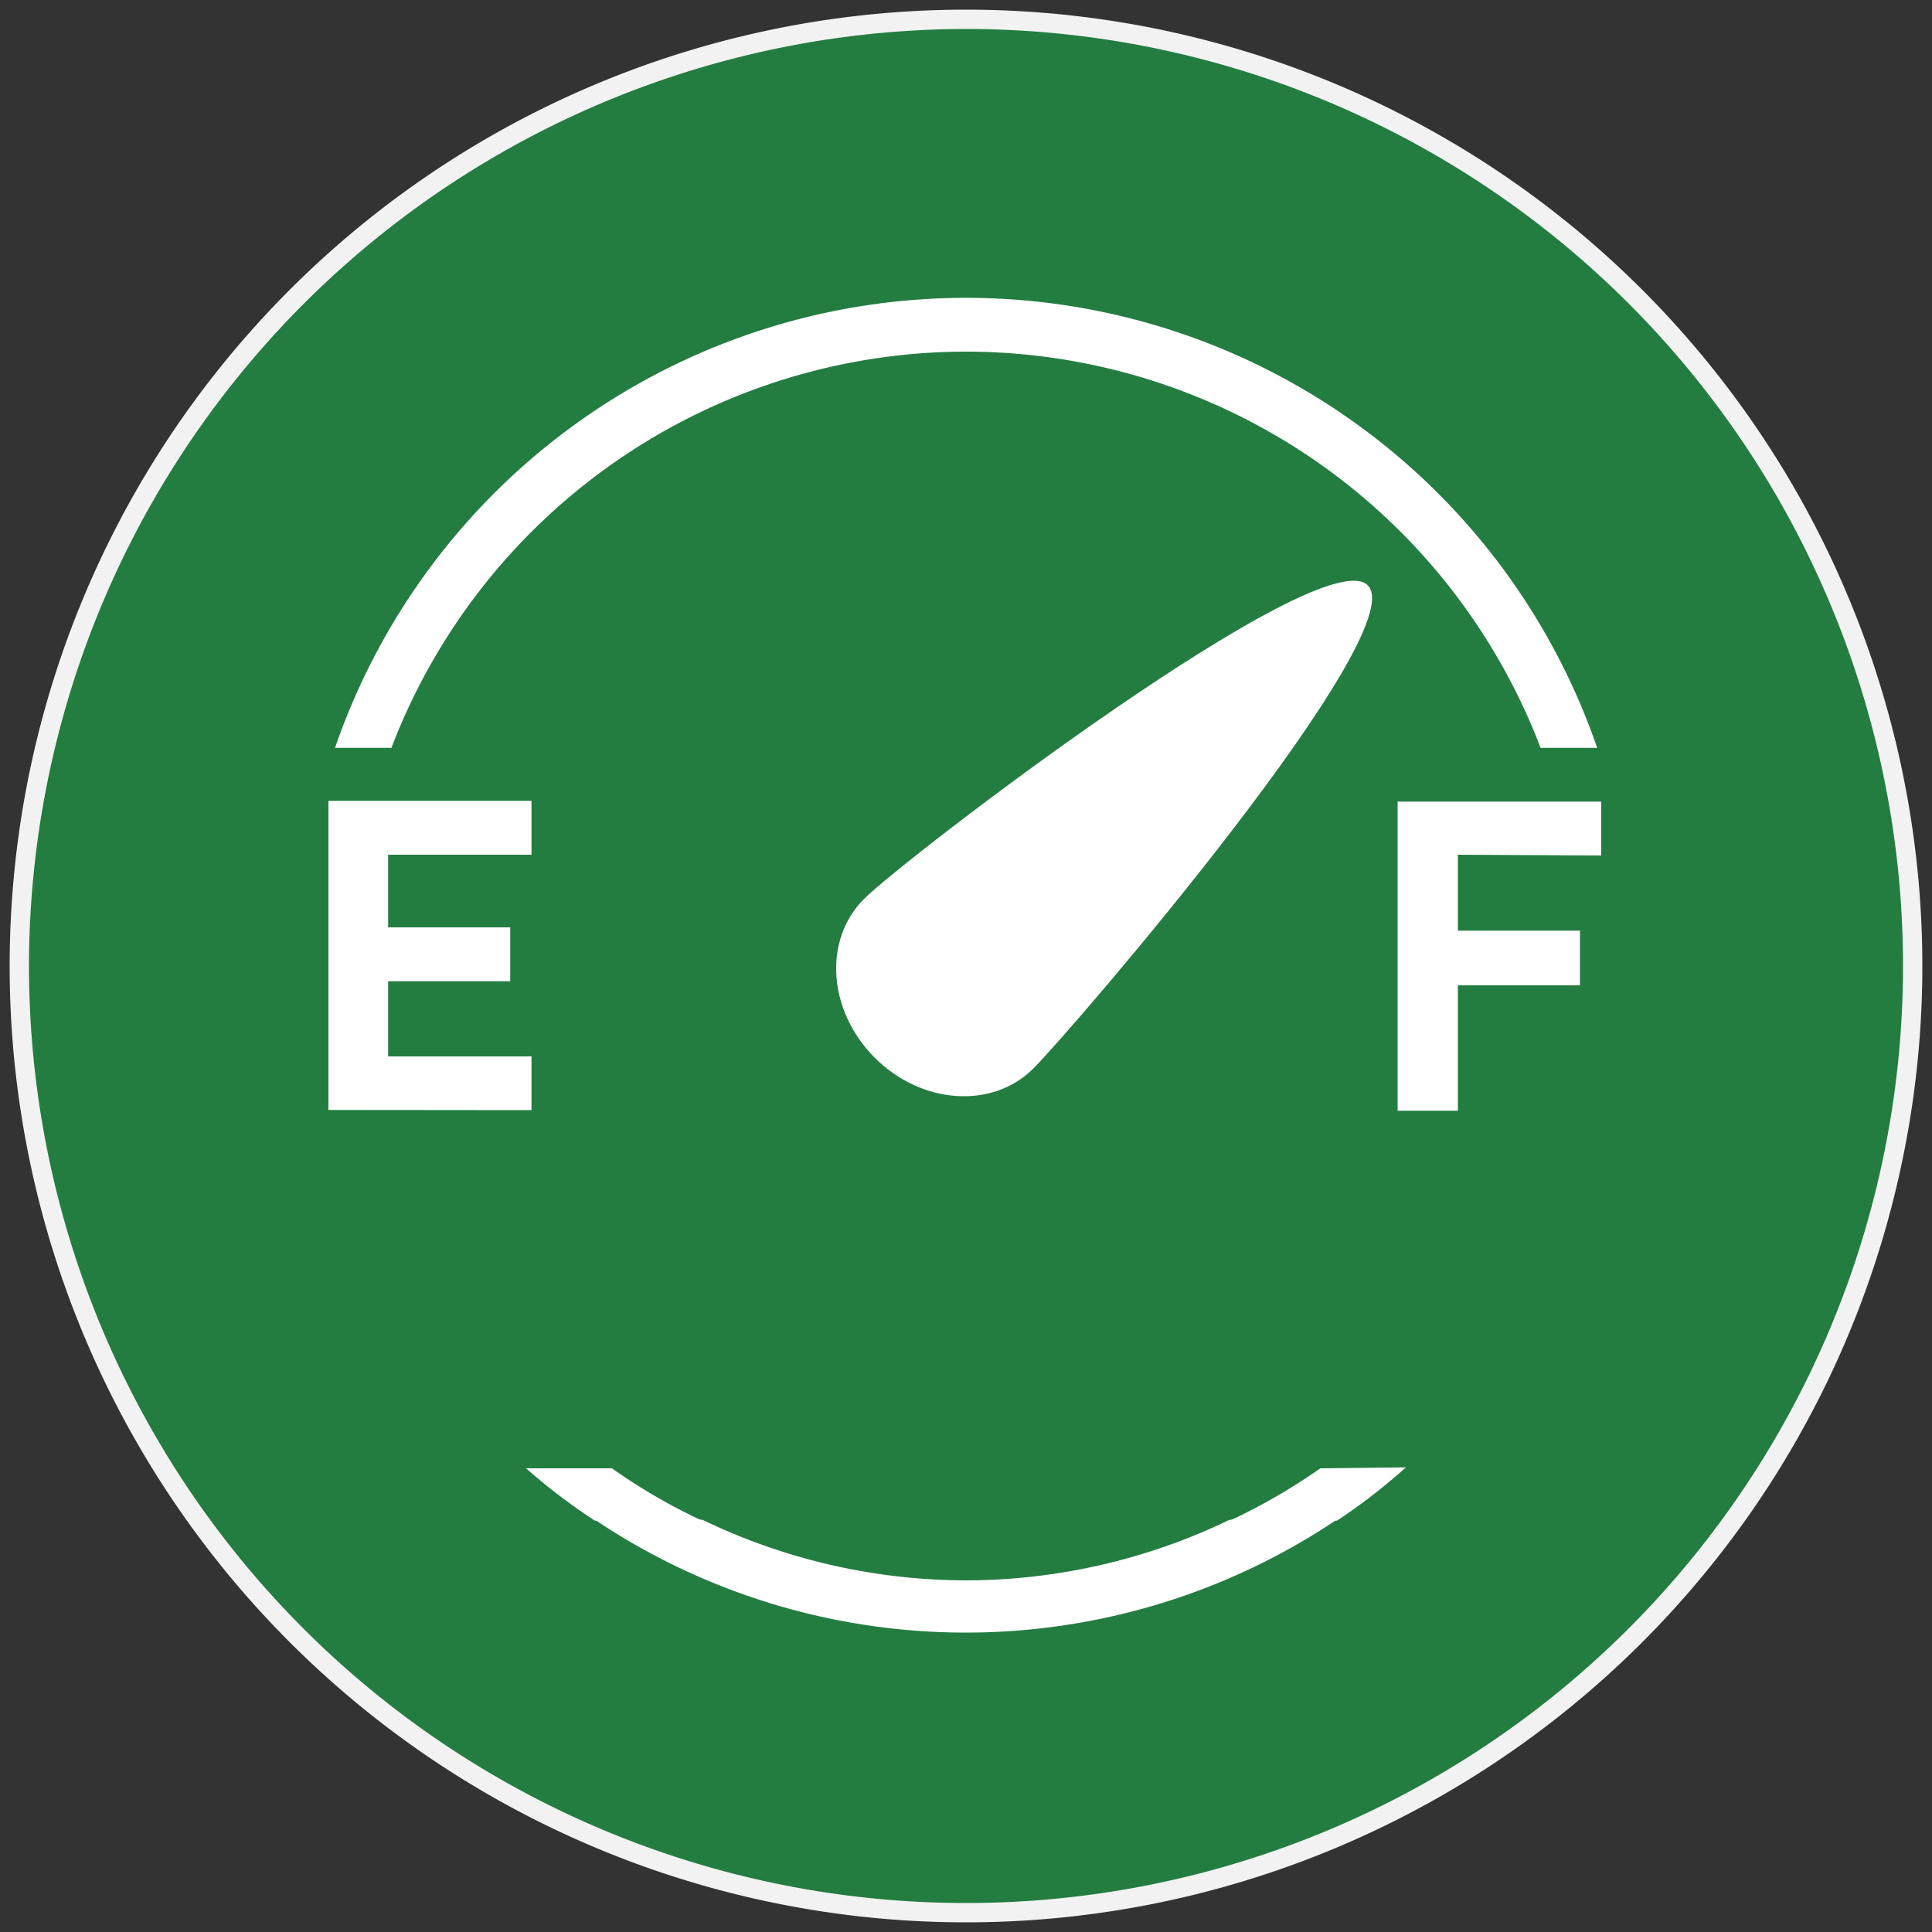
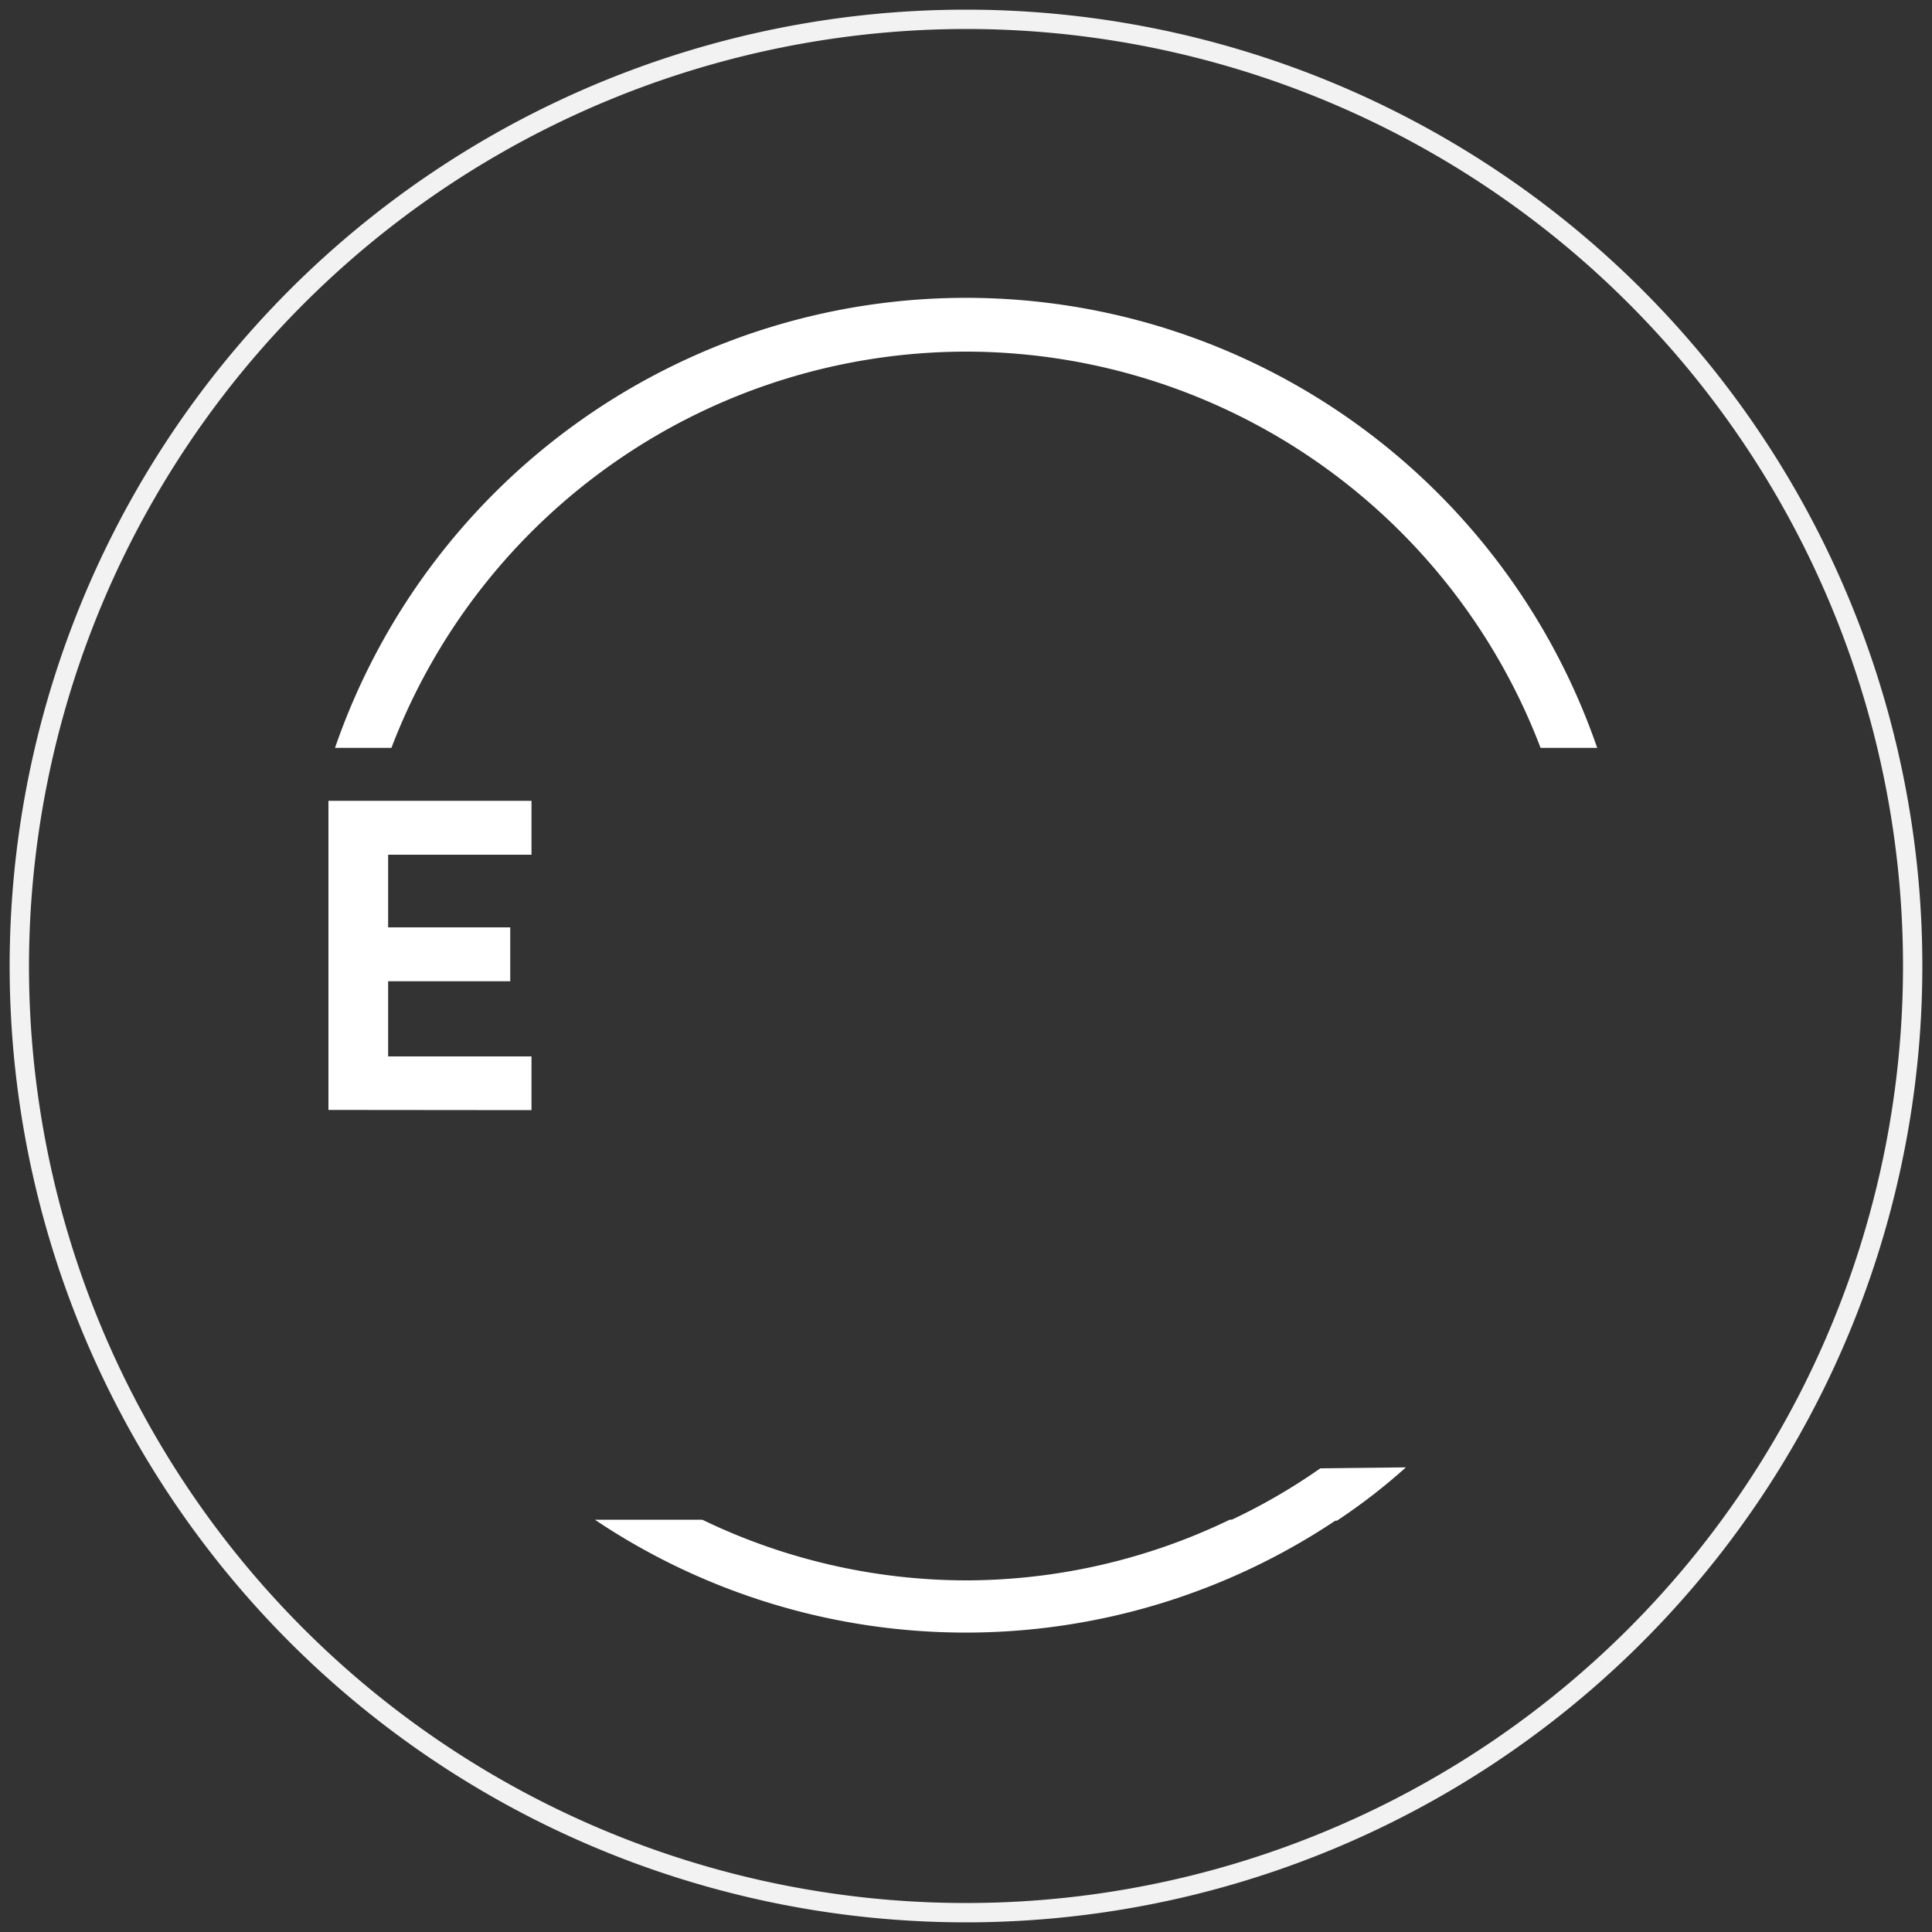
<svg xmlns="http://www.w3.org/2000/svg" id="图层_1" data-name="图层 1" viewBox="0 0 100 100">
  <rect x="0" y="0" width="100" height="100" fill="#333333" stroke="none" />
  <defs>
    <style>.cls-1{fill:#237d41;}.cls-2{fill:#f2f2f2;}.cls-3{fill:#fff;}.cls-4{isolation:isolate;}</style>
  </defs>
-   <circle class="cls-1" cx="50" cy="50" r="49" />
-   <path class="cls-2" d="M50,1.5A48.5,48.5,0,1,1,1.5,50,48.56,48.56,0,0,1,50,1.5m0-1A49.5,49.5,0,1,0,99.5,50,49.5,49.5,0,0,0,50,.5Z" />
-   <path class="cls-3" d="M53.48,55.31c-2.11,2.11-5.79,1.86-8.21-.57s-2.67-6.09-.55-8.21S68.44,27.88,70.8,30.3,55.61,53.18,53.48,55.31Z" />
+   <path class="cls-2" d="M50,1.5A48.5,48.5,0,1,1,1.5,50,48.56,48.56,0,0,1,50,1.5m0-1A49.5,49.5,0,1,0,99.5,50,49.5,49.5,0,0,0,50,.5" />
  <g class="cls-4">
    <path class="cls-3" d="M17,57.45v-16H27.51v2.79H20.09V48h6.32v2.79H20.09v3.89h7.42v2.78Z" />
  </g>
  <g class="cls-4">
-     <path class="cls-3" d="M75.46,44.24v3.93h6.32V51H75.46v6.49H72.34v-16H82.88v2.79Z" />
-   </g>
+     </g>
  <path class="cls-3" d="M50,81.8a31.49,31.49,0,0,1-13.65-3.14H30.79a34.47,34.47,0,0,0,38.4,0H63.65A31.49,31.49,0,0,1,50,81.8Z" />
  <path class="cls-3" d="M50,18.2A31.85,31.85,0,0,1,79.74,38.71h2.93a34.55,34.55,0,0,0-65.33,0h2.92A31.87,31.87,0,0,1,50,18.2Z" />
  <path class="cls-3" d="M68.34,76a30.86,30.86,0,0,1-4.69,2.71H69.2a30.63,30.63,0,0,0,3.57-2.76Z" />
-   <path class="cls-3" d="M31.67,76H27.23a31.22,31.22,0,0,0,3.56,2.71h5.55A30.67,30.67,0,0,1,31.67,76Z" />
</svg>